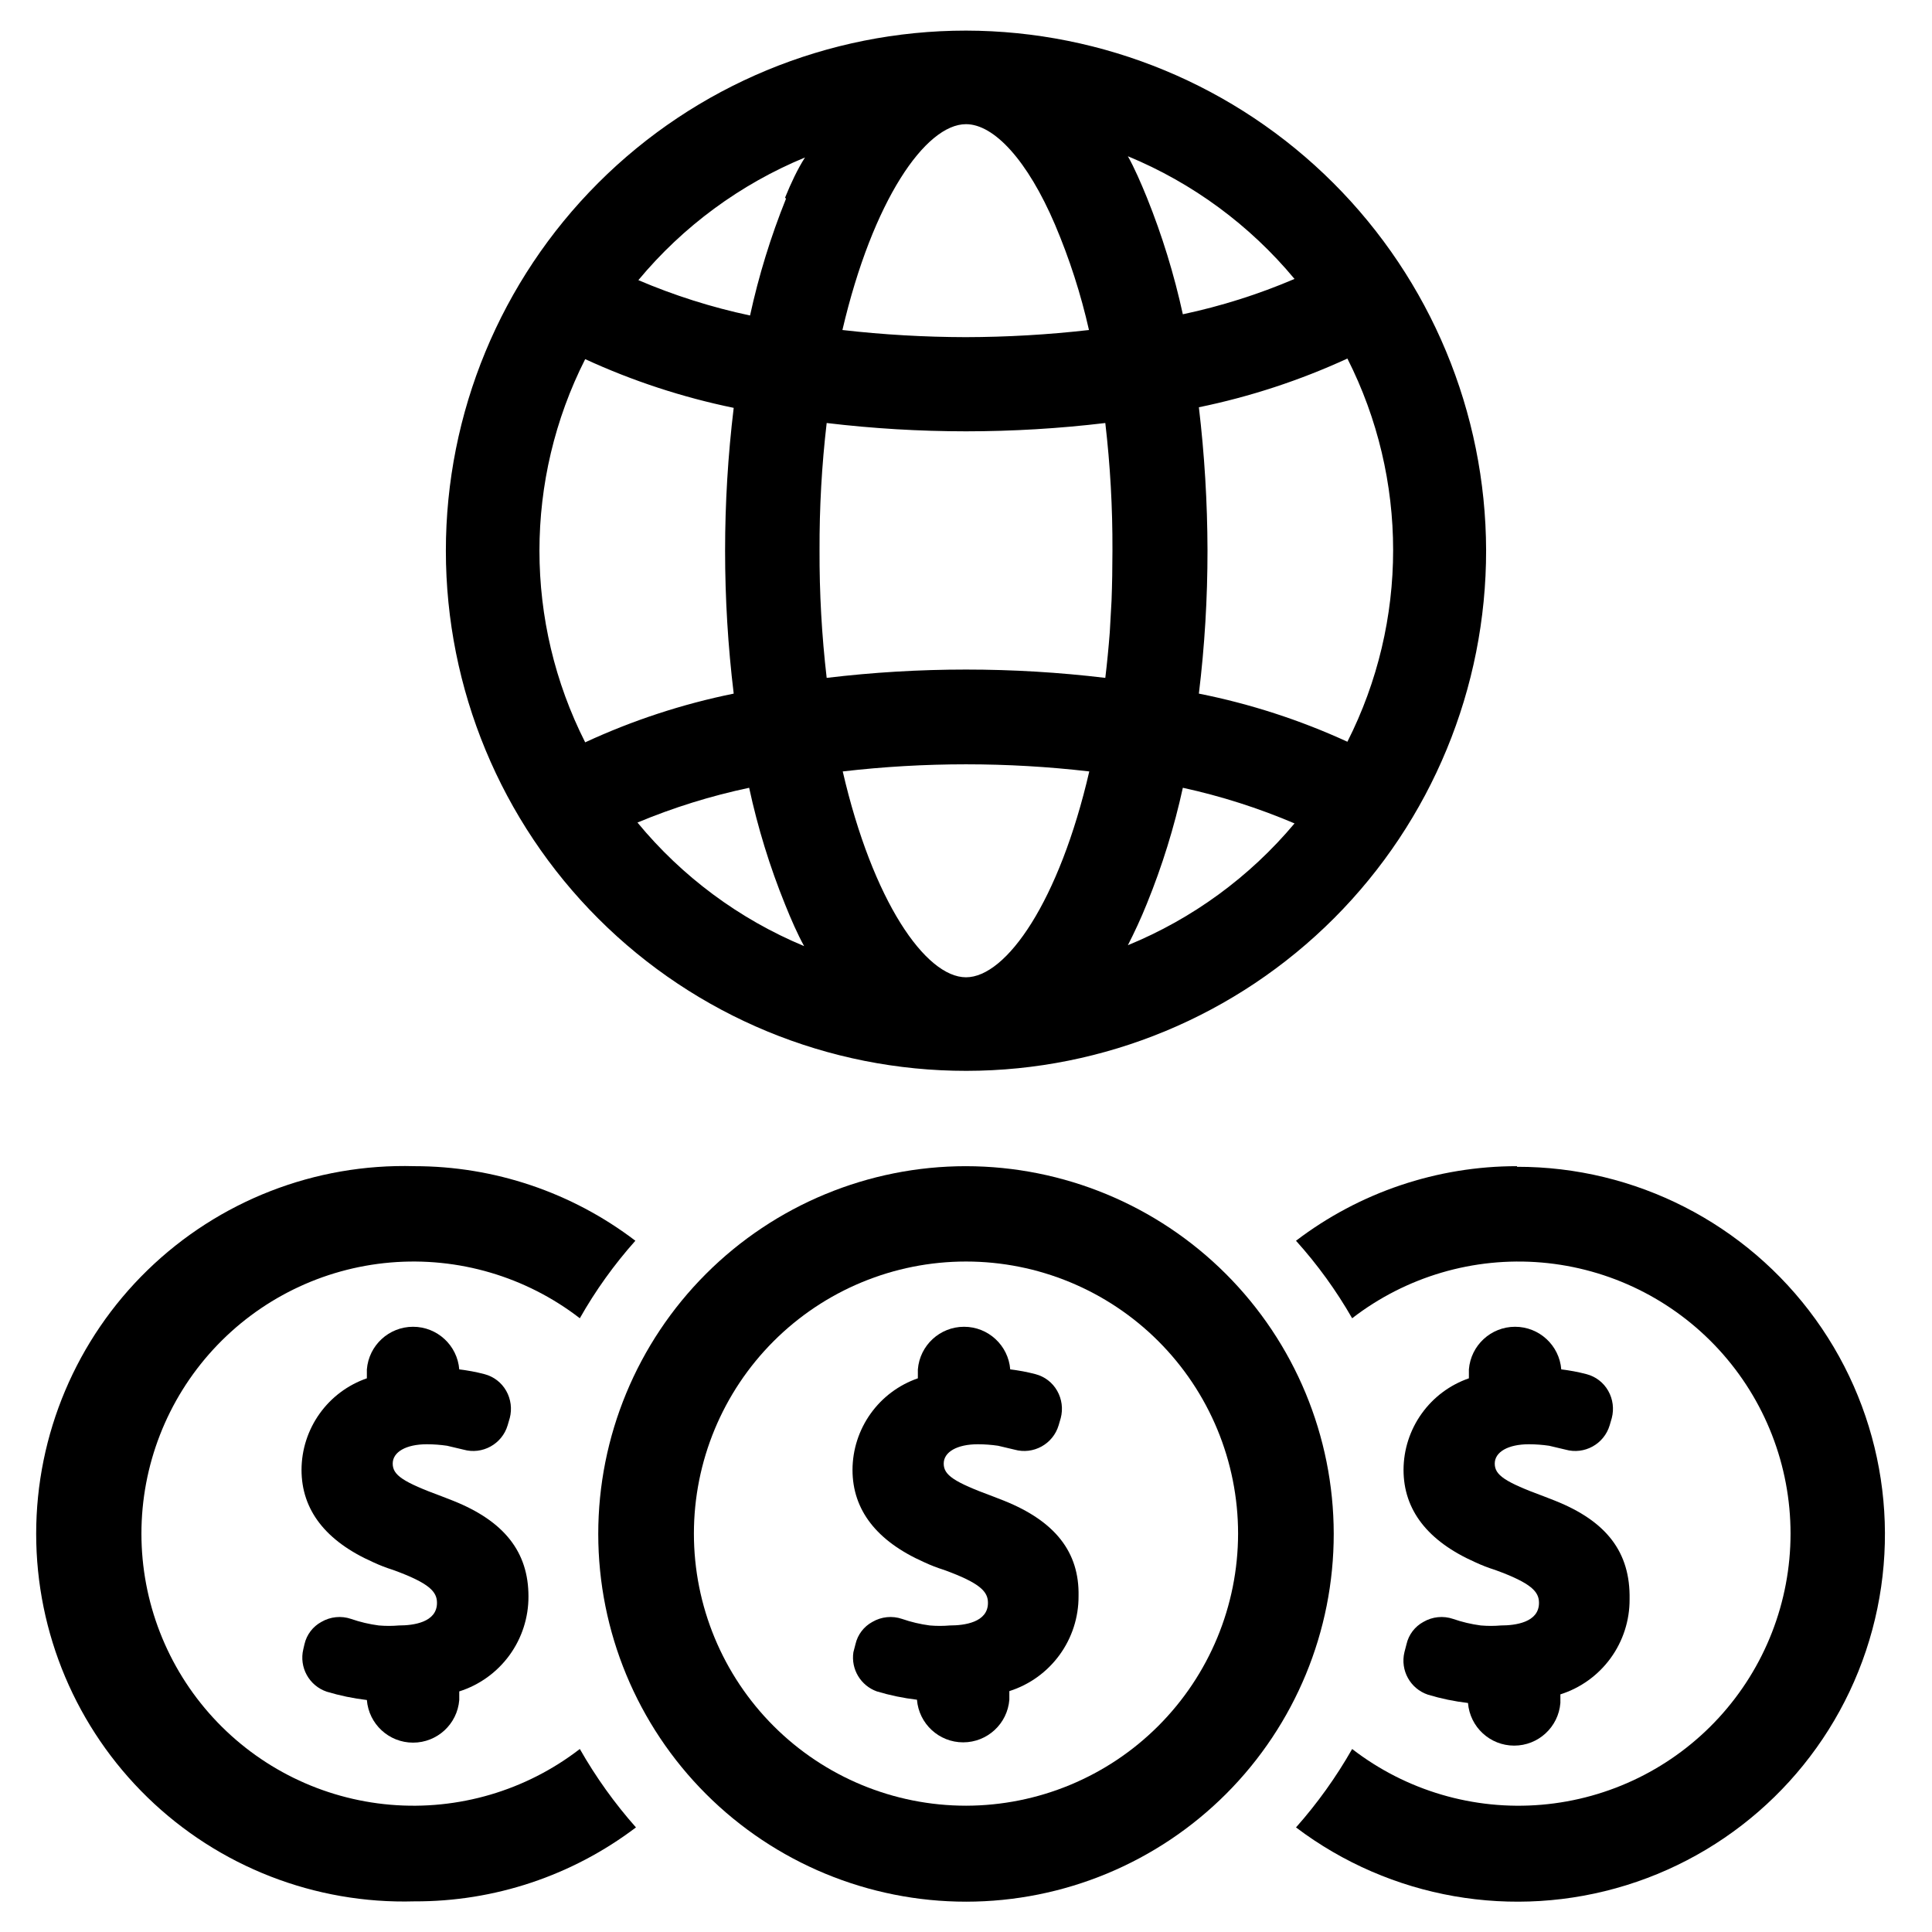
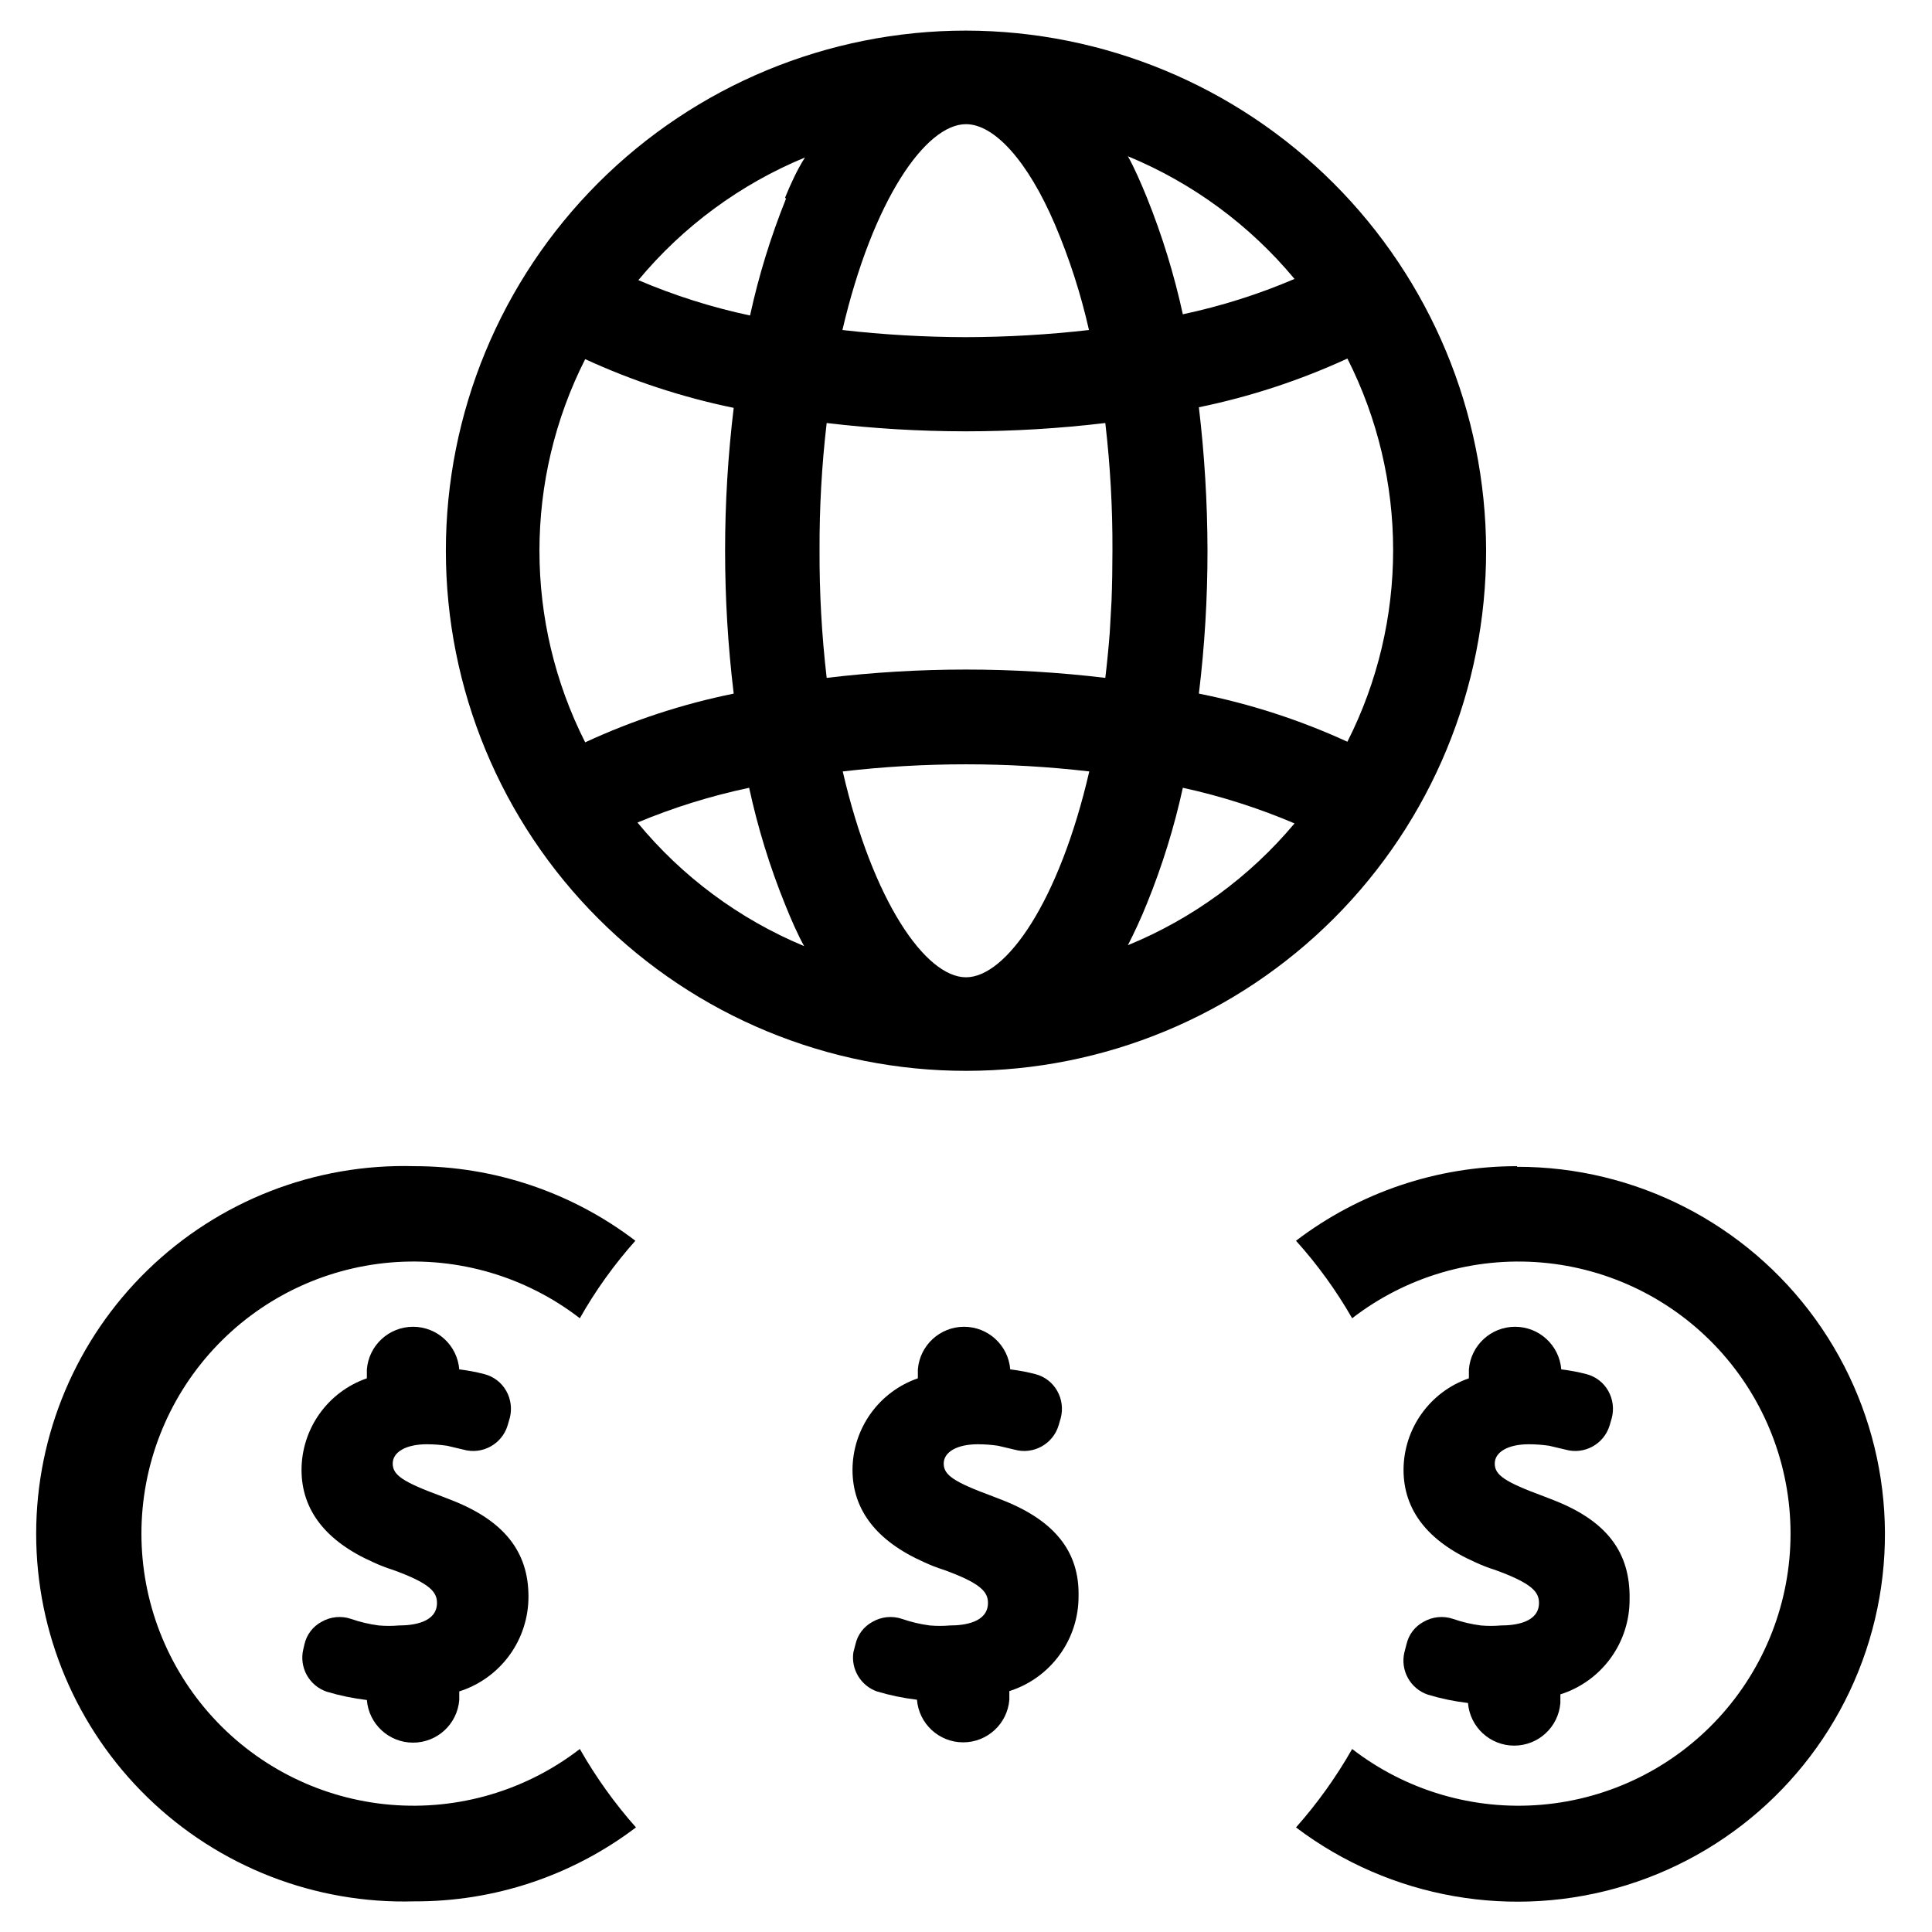
<svg xmlns="http://www.w3.org/2000/svg" fill="#000000" width="800px" height="800px" version="1.1" viewBox="144 144 512 512">
  <g>
    <path d="m264.05 541.7-2.832-1.102c-10.469-3.856-13.145-5.668-13.145-8.738 0-3.07 3.543-5.117 9.055-5.117h-0.004c1.793 0.004 3.582 0.137 5.352 0.395l4.328 1.023h0.004c5.016 1.422 10.246-1.457 11.727-6.457l0.551-1.891 0.004 0.004c0.641-2.445 0.301-5.047-0.945-7.242-1.242-2.188-3.316-3.777-5.746-4.41-2.199-0.578-4.434-1-6.691-1.258-0.512-6.383-5.84-11.301-12.242-11.301-6.402 0-11.73 4.918-12.242 11.301v2.363-0.004c-5.043 1.746-9.422 5.019-12.523 9.363-3.102 4.344-4.777 9.543-4.793 14.883 0 10.629 6.375 18.895 18.973 24.48h-0.004c1.715 0.801 3.477 1.484 5.277 2.047 9.762 3.543 11.652 5.824 11.652 8.738 0 5.195-6.297 5.984-10.078 5.984-1.781 0.156-3.574 0.156-5.356 0-2.492-0.328-4.945-0.906-7.32-1.73-2.613-0.895-5.484-0.605-7.871 0.785-2.277 1.23-3.914 3.383-4.488 5.906l-0.312 1.336c-1.156 4.797 1.543 9.684 6.219 11.258 3.469 1.043 7.027 1.781 10.625 2.203 0.512 6.383 5.84 11.297 12.242 11.297 6.402 0 11.73-4.914 12.242-11.297v-2.281c5.344-1.695 10.004-5.055 13.305-9.586 3.297-4.531 5.062-10 5.035-15.605 0-11.73-6.375-19.918-19.996-25.348z" />
    <path d="m297.66 607.5c-14.297 11.039-32.215 16.312-50.211 14.773-17.996-1.535-34.762-9.77-46.977-23.074-12.215-13.305-18.992-30.707-18.992-48.77s6.777-35.465 18.992-48.77c12.215-13.305 28.98-21.539 46.977-23.078 17.996-1.535 35.914 3.734 50.211 14.773 4.16-7.352 9.098-14.238 14.719-20.543-16.828-12.832-37.406-19.773-58.566-19.762-26.316-0.746-51.816 9.184-70.695 27.535-18.879 18.348-29.531 43.555-29.531 69.883s10.652 51.535 29.531 69.883c18.879 18.352 44.379 28.281 70.695 27.531 21.195 0.094 41.832-6.793 58.723-19.598-5.668-6.394-10.652-13.359-14.875-20.785z" />
    <path d="m410.07 541.7-2.832-1.102c-10.469-3.856-13.145-5.668-13.145-8.738 0-3.07 3.543-5.117 9.055-5.117h-0.004c1.789 0.004 3.578 0.137 5.352 0.395l4.328 1.023c5.019 1.422 10.246-1.457 11.73-6.457l0.551-1.891v0.004c0.645-2.445 0.305-5.047-0.945-7.242-1.238-2.188-3.312-3.777-5.746-4.41-2.195-0.578-4.434-1-6.691-1.258-0.512-6.383-5.84-11.301-12.238-11.301-6.402 0-11.73 4.918-12.242 11.301v2.363-0.004c-5.043 1.746-9.422 5.019-12.523 9.363-3.102 4.344-4.777 9.543-4.797 14.883 0 10.629 6.375 18.895 18.973 24.48 1.711 0.801 3.473 1.484 5.273 2.047 9.762 3.543 11.652 5.824 11.652 8.738 0 5.195-6.297 5.984-10.078 5.984-1.781 0.156-3.57 0.156-5.352 0-2.492-0.328-4.945-0.906-7.32-1.73-2.613-0.895-5.488-0.605-7.871 0.785-2.277 1.23-3.914 3.383-4.488 5.906l-0.551 2.125c-0.68 4.504 1.926 8.859 6.219 10.391 3.469 1.043 7.027 1.781 10.625 2.203 0.516 6.379 5.84 11.297 12.242 11.297s11.73-4.918 12.242-11.297v-2.281c5.344-1.695 10.004-5.055 13.305-9.586s5.062-10 5.035-15.605c0.238-11.652-6.219-19.84-19.758-25.27z" />
    <path d="m556.1 541.7-2.832-1.102c-10.469-3.856-13.145-5.668-13.145-8.738 0-3.07 3.543-5.117 9.055-5.117h-0.008c1.793 0.004 3.582 0.137 5.356 0.395l4.328 1.023c5.019 1.422 10.246-1.457 11.73-6.457l0.551-1.891v0.004c0.641-2.445 0.305-5.047-0.945-7.242-1.238-2.188-3.312-3.777-5.746-4.41-2.199-0.578-4.434-1-6.691-1.258-0.512-6.383-5.84-11.301-12.242-11.301-6.398 0-11.727 4.918-12.238 11.301v2.363-0.004c-5.047 1.746-9.422 5.019-12.523 9.363-3.106 4.344-4.781 9.543-4.797 14.883 0 10.629 6.375 18.895 18.973 24.48 1.711 0.801 3.473 1.484 5.273 2.047 9.762 3.543 11.652 5.824 11.652 8.738 0 5.195-6.297 5.984-10.078 5.984-1.781 0.156-3.57 0.156-5.352 0-2.492-0.328-4.945-0.906-7.32-1.73-2.617-0.895-5.488-0.605-7.875 0.785-2.277 1.23-3.91 3.383-4.484 5.906l-0.551 2.125c-1.156 4.797 1.543 9.68 6.219 11.254 3.469 1.047 7.027 1.785 10.625 2.207 0.512 6.379 5.84 11.297 12.242 11.297s11.727-4.918 12.242-11.297v-2.285c5.34-1.695 10.004-5.051 13.305-9.586 3.297-4.531 5.062-9.996 5.035-15.605 0.234-12.516-6.141-20.703-19.758-26.133z" />
    <path d="m400 152.11c-36.566 0-71.637 14.527-97.488 40.391-25.852 25.859-40.367 60.934-40.352 97.5 0.012 36.566 14.555 71.629 40.426 97.469 25.871 25.844 60.953 40.348 97.52 40.316 36.562-0.027 71.621-14.582 97.453-40.465 25.832-25.879 40.32-60.965 40.277-97.531-0.102-36.508-14.664-71.492-40.496-97.297-25.832-25.801-60.832-40.32-97.34-40.383zm87.062 65.809c-9.539 4.078-19.449 7.215-29.598 9.367-2.305-10.559-5.488-20.91-9.527-30.938-1.574-3.856-3.305-7.871-5.039-10.941h0.004c17.145 7.082 32.305 18.242 44.16 32.512zm-87.062-41.012c7.398 0 16.297 9.523 23.617 26.688l-0.004-0.004c3.82 9.004 6.824 18.332 8.977 27.867-10.848 1.238-21.754 1.867-32.672 1.891-10.914-0.023-21.82-0.652-32.668-1.891 8.031-34.398 22.043-54.551 32.75-54.551zm-100.92 163.82c-16.16-31.922-16.16-69.629 0-101.55 12.586 5.789 25.793 10.121 39.359 12.91-3.043 25.152-3.043 50.578 0 75.73-13.578 2.754-26.785 7.086-39.359 12.91zm13.855 21.254c9.559-3.988 19.465-7.07 29.598-9.211 2.281 10.566 5.469 20.918 9.527 30.938 1.574 3.938 3.305 7.871 5.039 11.02-17.172-7.148-32.336-18.391-44.164-32.746zm39.359-165.31c-4.035 10.027-7.223 20.375-9.523 30.938-10.148-2.156-20.062-5.293-29.598-9.367 11.855-14.27 27.012-25.43 44.16-32.512-1.969 3.07-3.699 6.769-5.273 10.625zm47.707 206.32c-10.707 0-24.719-20.152-32.668-54.555l-0.004 0.004c21.707-2.519 43.633-2.519 65.34 0-7.953 34.398-21.965 54.551-32.668 54.551zm38.57-99.816-0.473 8.422c-0.316 4.094-0.707 8.109-1.18 12.043v0.004c-24.523-2.941-49.312-2.941-73.84 0-1.309-11.234-1.941-22.539-1.891-33.852-0.043-11.258 0.586-22.508 1.891-33.691 12.254 1.465 24.582 2.199 36.922 2.203 12.336-0.004 24.668-0.738 36.918-2.203 1.305 11.184 1.934 22.434 1.891 33.691 0 4.621-0.078 9.082-0.238 13.383zm4.328 91.316c1.73-3.387 3.465-7.086 5.039-11.02 4.047-9.945 7.234-20.215 9.527-30.703 10.141 2.215 20.051 5.379 29.598 9.445-11.883 14.184-27.039 25.262-44.16 32.277zm18.812-66.676h0.004c1.535-12.617 2.297-25.312 2.285-38.023-0.031-12.652-0.793-25.297-2.285-37.863 13.57-2.789 26.773-7.121 39.359-12.91 16.16 31.922 16.16 69.629 0 101.55-12.578-5.773-25.785-10.051-39.359-12.754z" />
-     <path d="m400 453.05c-25.852 0-50.645 10.273-68.922 28.555s-28.543 43.078-28.535 68.93c0.008 25.852 10.285 50.641 28.57 68.91 18.289 18.273 43.086 28.531 68.938 28.52 25.852-0.016 50.637-10.301 68.906-28.594 18.266-18.289 28.52-43.09 28.496-68.941-0.039-25.828-10.324-50.582-28.594-68.84-18.27-18.254-43.035-28.516-68.859-28.539zm0 169.48c-19.125 0-37.465-7.594-50.988-21.117-13.523-13.523-21.121-31.863-21.121-50.988s7.598-37.465 21.121-50.988c13.523-13.523 31.863-21.121 50.988-21.121 19.121 0 37.465 7.598 50.988 21.121 13.52 13.523 21.117 31.863 21.117 50.988-0.02 19.117-7.625 37.445-21.141 50.965-13.52 13.52-31.848 21.121-50.965 21.141z" />
    <path d="m546.02 453.05c-21.16-0.012-41.738 6.93-58.566 19.762 5.676 6.297 10.664 13.184 14.879 20.543 14.293-11.039 32.211-16.309 50.207-14.773 17.996 1.539 34.762 9.773 46.977 23.078 12.215 13.305 18.996 30.707 18.996 48.77s-6.781 35.465-18.996 48.77c-12.215 13.305-28.98 21.539-46.977 23.074-17.996 1.539-35.914-3.734-50.207-14.773-4.223 7.426-9.211 14.391-14.879 20.785 25.008 18.891 57.582 24.594 87.52 15.316 29.938-9.277 53.582-32.398 63.523-62.121 9.945-29.727 4.973-62.418-13.355-87.84-18.332-25.426-47.777-40.473-79.121-40.43z" />
  </g>
</svg>